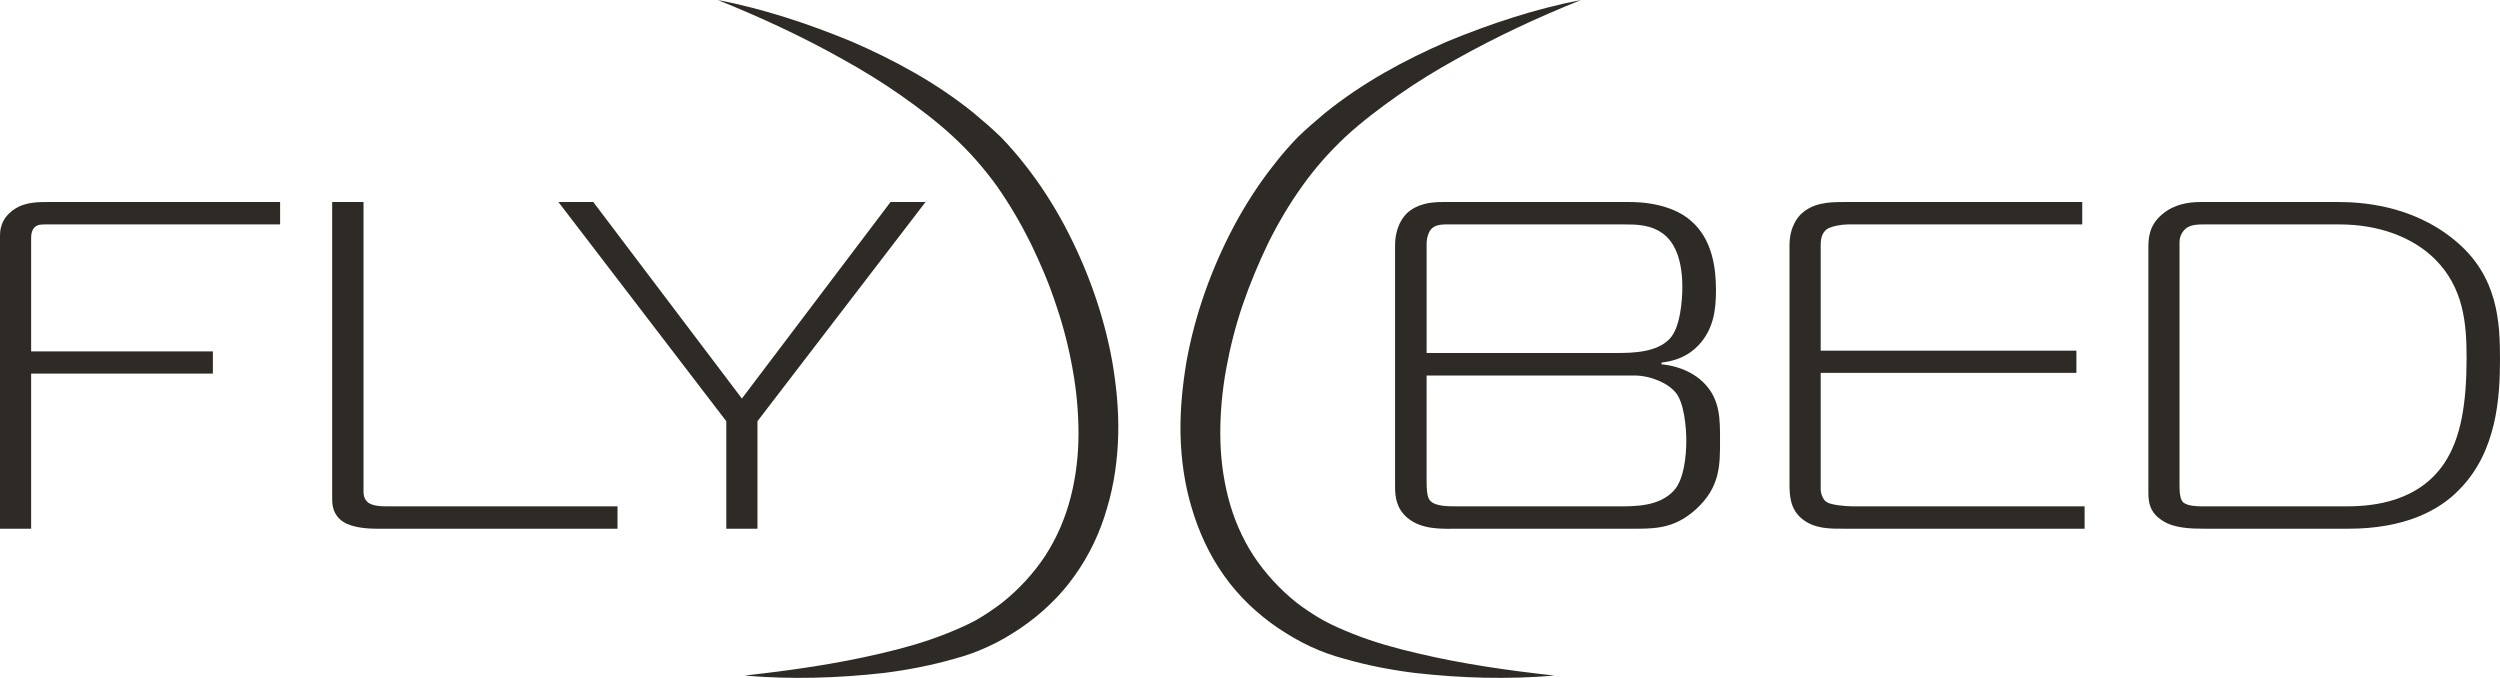
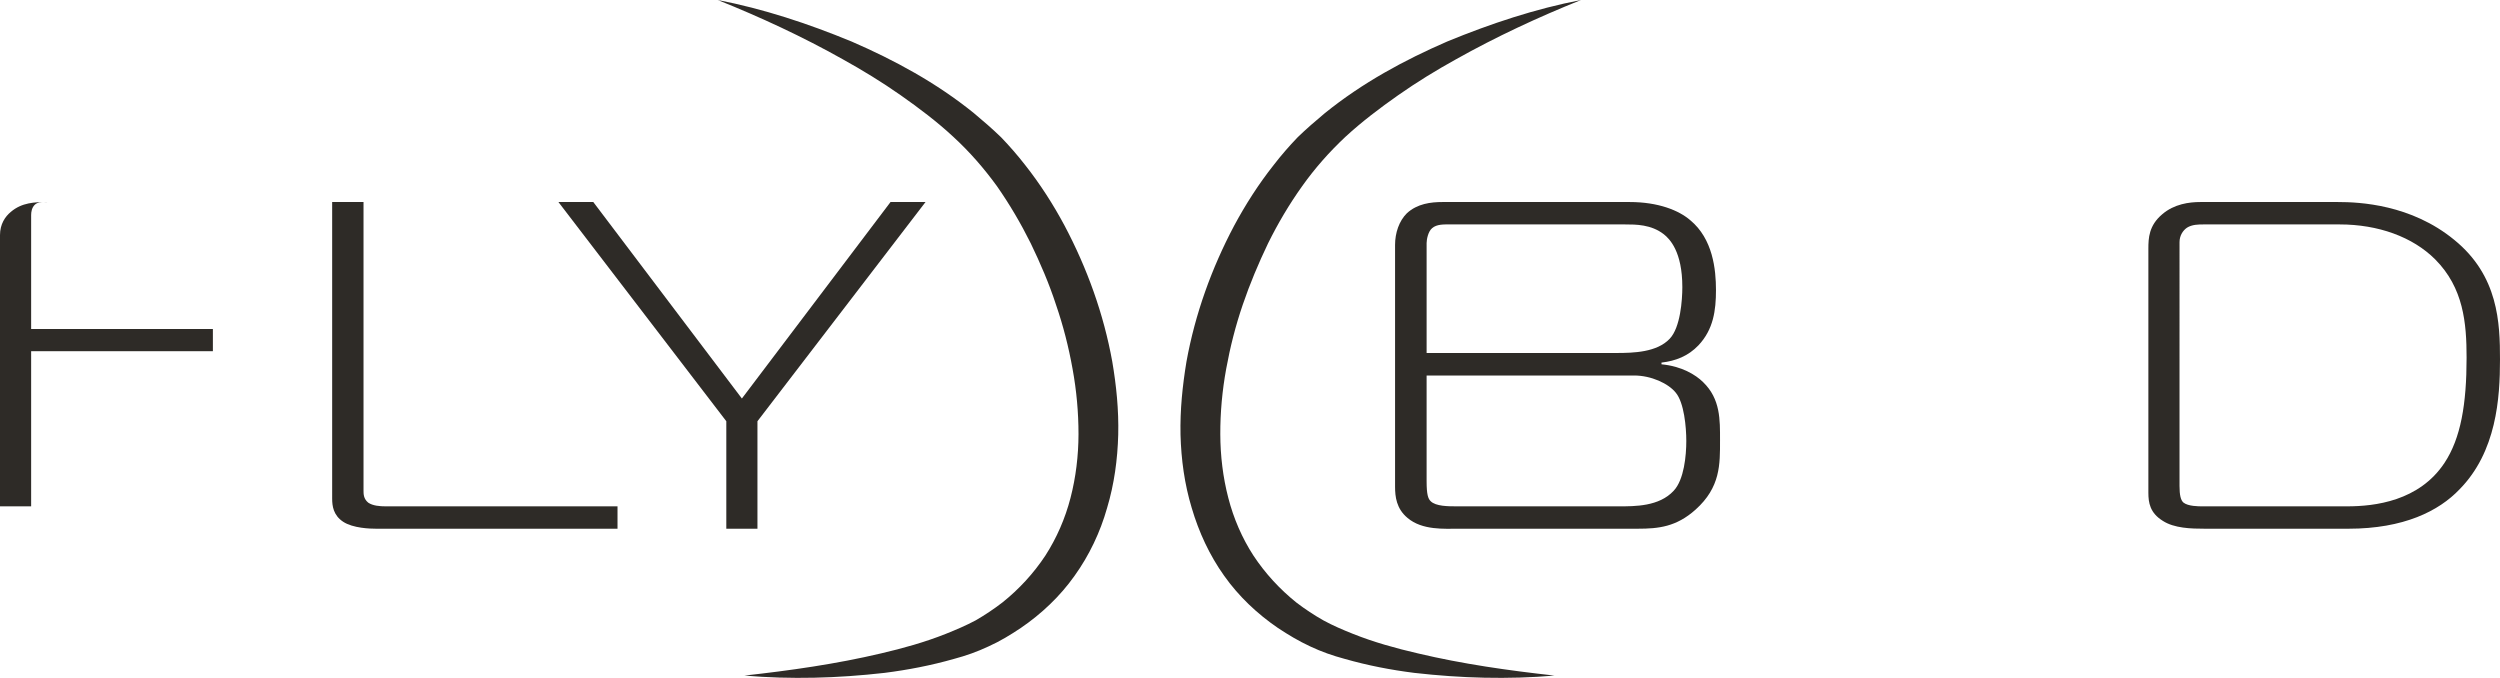
<svg xmlns="http://www.w3.org/2000/svg" version="1.1" id="Слой_1" x="0px" y="0px" width="486.849px" height="132.009px" viewBox="0 0 486.849 132.009" enable-background="new 0 0 486.849 132.009" xml:space="preserve">
  <g>
    <path fill="#2E2B27" d="M307.888,0c-8.378,3.365-16.529,7.161-24.351,11.548c-3.881,2.145-7.629,4.45-11.239,6.98   c-3.603,2.527-7.1,5.176-10.305,8.13c-3.14,2.95-5.939,6.115-8.414,9.599c-2.525,3.536-4.729,7.275-6.642,11.143   c-1.852,3.867-3.534,7.859-4.923,11.939c-1.402,4.101-2.453,8.248-3.227,12.496c-0.772,4.223-1.157,8.483-1.146,12.709   c0.011,4.195,0.515,8.405,1.559,12.411c1.031,4.01,2.681,7.824,4.898,11.241c2.293,3.467,5.118,6.538,8.354,9.135   c1.68,1.285,3.473,2.472,5.263,3.477c1.831,1.004,3.762,1.831,5.808,2.645c4.016,1.599,8.268,2.79,12.627,3.792   c8.658,2.055,17.556,3.322,26.563,4.315c-9.032,0.773-18.157,0.516-27.293-0.525c-4.53-0.571-9.044-1.437-13.555-2.726   c-2.308-0.616-4.513-1.39-6.702-2.421c-2.225-1.035-4.267-2.248-6.321-3.615c-3.992-2.728-7.602-6.126-10.438-10.133   c-2.851-3.985-4.94-8.512-6.325-13.218c-1.411-4.654-2.058-9.472-2.185-14.256c-0.103-4.838,0.383-9.539,1.158-14.235   c1.684-9.289,4.898-18.192,9.281-26.47c2.218-4.13,4.773-8.12,7.717-11.842c1.439-1.868,2.987-3.648,4.659-5.39   c1.684-1.635,3.484-3.182,5.289-4.691c7.34-5.931,15.47-10.326,23.85-13.962C290.339,4.583,298.995,1.716,307.888,0z" />
    <path fill="#2E2B27" d="M139.768,0c8.896,1.716,17.577,4.583,26.046,8.076c8.377,3.634,16.518,8.03,23.846,13.96   c1.805,1.512,3.609,3.059,5.288,4.693c1.673,1.739,3.22,3.521,4.674,5.388c2.936,3.722,5.498,7.712,7.703,11.842   c4.383,8.277,7.604,17.183,9.281,26.472c0.789,4.641,1.276,9.397,1.158,14.235c-0.127,4.782-0.773,9.602-2.17,14.256   c-1.328,4.705-3.474,9.231-6.338,13.218c-2.836,4.006-6.447,7.405-10.439,10.133c-2.039,1.367-4.027,2.58-6.321,3.615   c-2.188,1.031-4.382,1.805-6.694,2.421c-4.514,1.289-9.032,2.152-13.548,2.726c-9.15,1.041-18.237,1.299-27.279,0.525   c8.978-0.993,17.895-2.261,26.586-4.315c4.309-1.002,8.561-2.193,12.605-3.8c2.017-0.806,3.962-1.633,5.84-2.637   c1.743-1.005,3.527-2.191,5.2-3.479c3.251-2.595,6.077-5.668,8.369-9.133c2.203-3.429,3.867-7.231,4.899-11.242   c1.039-4.006,1.546-8.215,1.555-12.411c0-4.227-0.384-8.486-1.157-12.71c-0.762-4.246-1.813-8.396-3.227-12.494   c-1.325-4.08-3.045-8.072-4.91-11.939c-1.918-3.867-4.117-7.606-6.583-11.143c-2.534-3.485-5.279-6.648-8.486-9.601   c-3.174-2.953-6.689-5.601-10.292-8.132c-3.61-2.527-7.37-4.832-11.24-6.977C156.33,7.161,148.15,3.365,139.768,0z" />
    <g>
-       <path fill="#2E2B27" d="M0,102.963V45.792c0-2.154,1.012-3.631,2.125-4.541c2.137-1.815,4.636-1.908,7.096-1.908h45.329v4.362    H8.771c-0.655,0-1.449,0-2.01,0.54c-0.569,0.576-0.697,1.37-0.697,2.008v22.176h35.393v4.322H6.064v30.212H0z" />
+       <path fill="#2E2B27" d="M0,102.963V45.792c0-2.154,1.012-3.631,2.125-4.541c2.137-1.815,4.636-1.908,7.096-1.908h45.329H8.771c-0.655,0-1.449,0-2.01,0.54c-0.569,0.576-0.697,1.37-0.697,2.008v22.176h35.393v4.322H6.064v30.212H0z" />
      <path fill="#2E2B27" d="M73.254,102.963c-1.132,0-4.519-0.088-6.435-1.361c-1.915-1.269-2.134-3.091-2.134-4.484V39.343h6.107    v56.171c0,0.7,0,1.604,0.902,2.361c0.902,0.636,2.334,0.729,3.364,0.729h45.197v4.358H73.254z" />
      <path fill="#2E2B27" d="M173.422,39.343h6.814l-32.73,42.689v20.931h-6.065V82.032l-32.695-42.689h6.791l28.938,38.264    L173.422,39.343z" />
    </g>
    <g>
      <path fill="#2E2B27" d="M271.673,47.704c0-2.361,0.792-4.688,2.309-6.182c2.032-1.857,4.623-2.18,6.964-2.18h36.387    c5.64,0,9.623,1.637,11.831,3.544c4.392,3.638,5.005,9.551,5.005,13.616c0,3.93-0.497,7.658-3.417,10.752    c-1.992,2.083-4.407,3.033-7.193,3.357v0.334c3.925,0.373,6.637,2.025,8.1,3.468c3.407,3.291,3.299,7.36,3.299,11.346    c0,4.641,0.108,9.117-4.762,13.482c-3.744,3.36-7.223,3.721-11.242,3.721h-34.836c-2.807,0-7.146,0.342-10.021-2.106    c-2.174-1.805-2.423-4.163-2.423-6.075V47.704z M277.817,68.741h36.911c3.424,0,7.931-0.134,10.423-2.766    c2.094-2.182,2.466-7.55,2.466-10.07c0-6.928-2.466-9.381-3.613-10.29c-2.461-1.91-5.414-1.91-7.568-1.91h-34.114    c-1.125,0-2.531-0.067-3.433,0.73c-0.778,0.644-1.071,2.19-1.071,2.903V68.741z M277.817,93.696c0,2.632,0.293,3.421,0.788,3.906    c1.011,1.002,3.374,1.002,5.179,1.002h31.449c3.103,0,7.866,0.049,10.702-3.037c2.025-2.143,2.455-6.871,2.455-9.689    c0-2.727-0.43-7.455-2.046-9.401c-1.44-1.805-4.802-3.353-8.11-3.353h-40.417V93.696z" />
-       <path fill="#2E2B27" d="M359.198,102.963c-2.705,0-5.797,0.084-8.25-1.905c-2.36-1.909-2.46-4.586-2.46-6.906V47.796    c0-3.727,1.687-5.541,2.202-6.068c2.308-2.192,5.204-2.385,8.252-2.385h46.552v4.362h-45.647c-1.25,0-3.252,0.364-4.049,0.908    c-1.238,0.854-1.238,2.548-1.238,3.183v20.488h49.796v4.322h-49.796v22.635c0,0.715,0.34,2.002,1.137,2.521    c0.797,0.57,3.708,0.842,5.051,0.842h45.206v4.358H359.198z" />
      <path fill="#2E2B27" d="M429.388,102.963c-2.704,0-5.981-0.088-8.212-1.537c-2.5-1.547-2.803-3.551-2.803-5.47V48.436    c0-2.067,0.098-4.518,2.698-6.708c2.335-2.02,5.302-2.385,7.41-2.385h26.836c4.175,0,14.215,0.461,22.623,7.367    c8.616,7.002,8.908,16.176,8.908,23.32c0,7.478-0.666,17.936-7.885,25.269c-4.021,4.213-10.825,7.664-21.645,7.664H429.388z     M424.438,94.604c0,1.816,0.237,2.82,0.773,3.271c0.904,0.729,2.967,0.729,3.609,0.729h28.294c5.314,0,13.984-1.002,18.928-8.462    c3.18-4.808,4.301-11.462,4.301-20.485c0-6.771-0.598-13.59-6.104-19.134c-4.406-4.413-11.138-6.818-18.612-6.818H429.08    c-0.901,0-2.19,0-3.19,0.637c-0.794,0.544-1.451,1.545-1.451,2.819V94.604z" />
    </g>
  </g>
</svg>